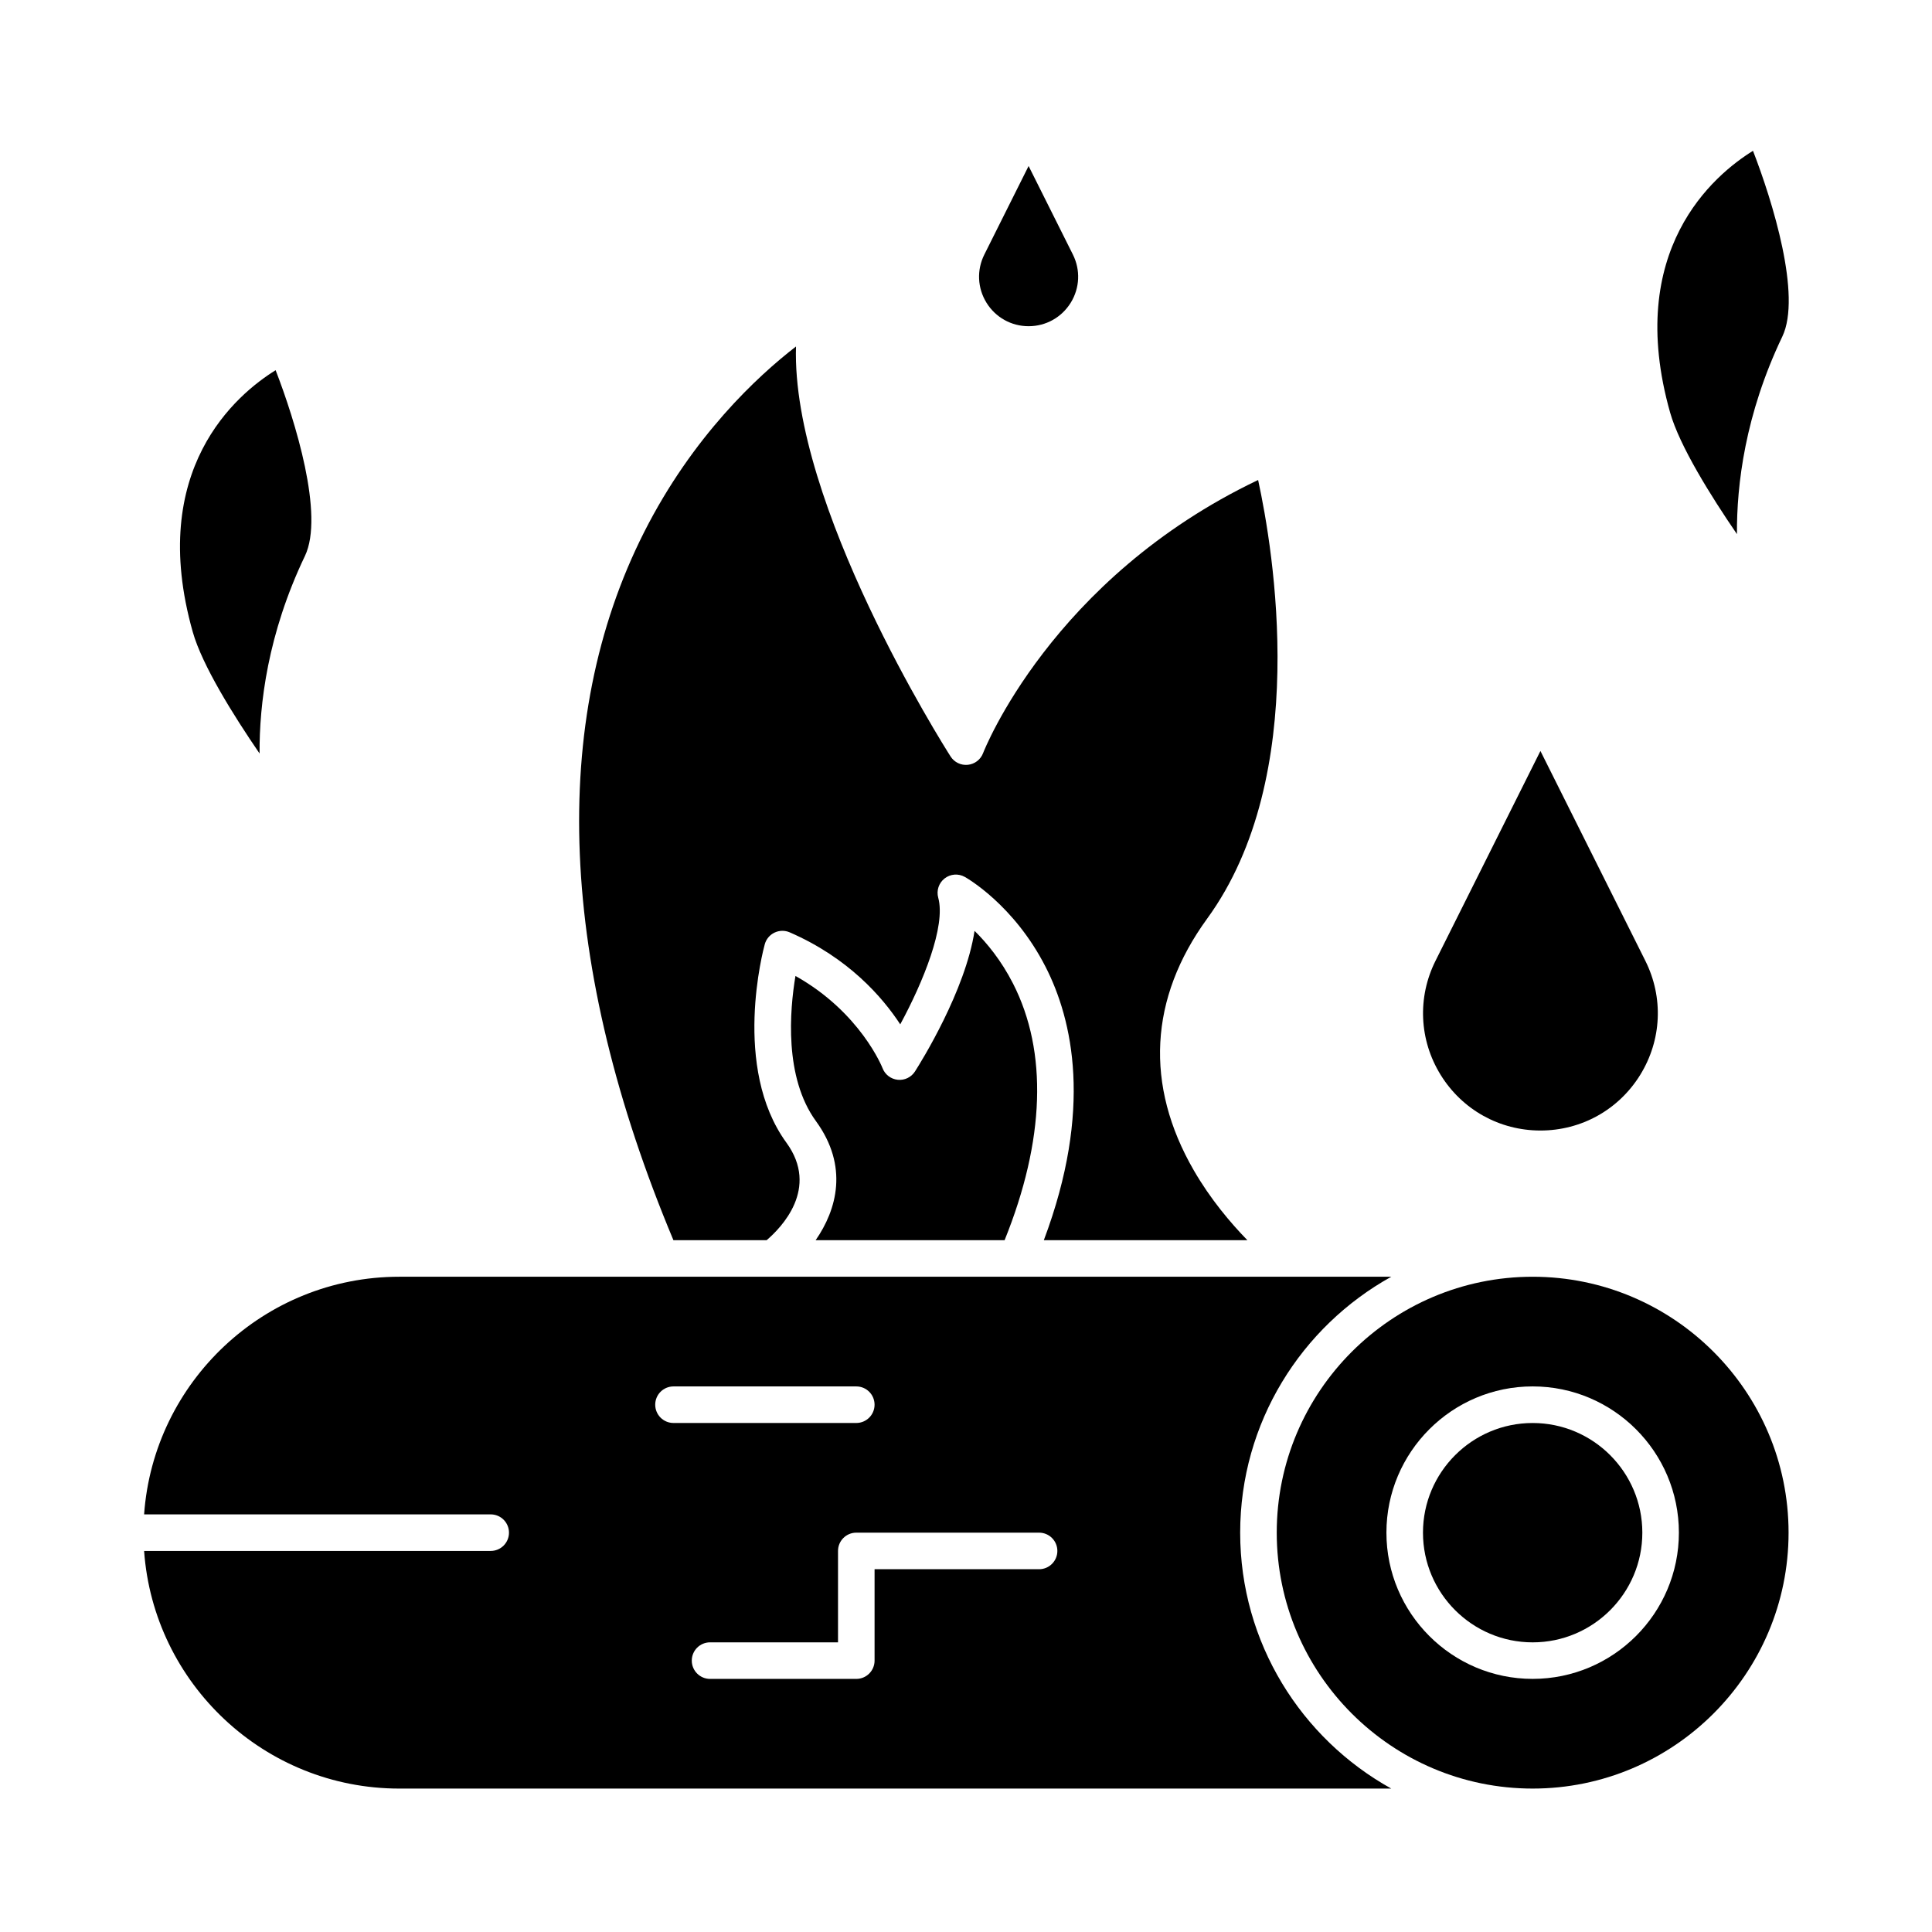
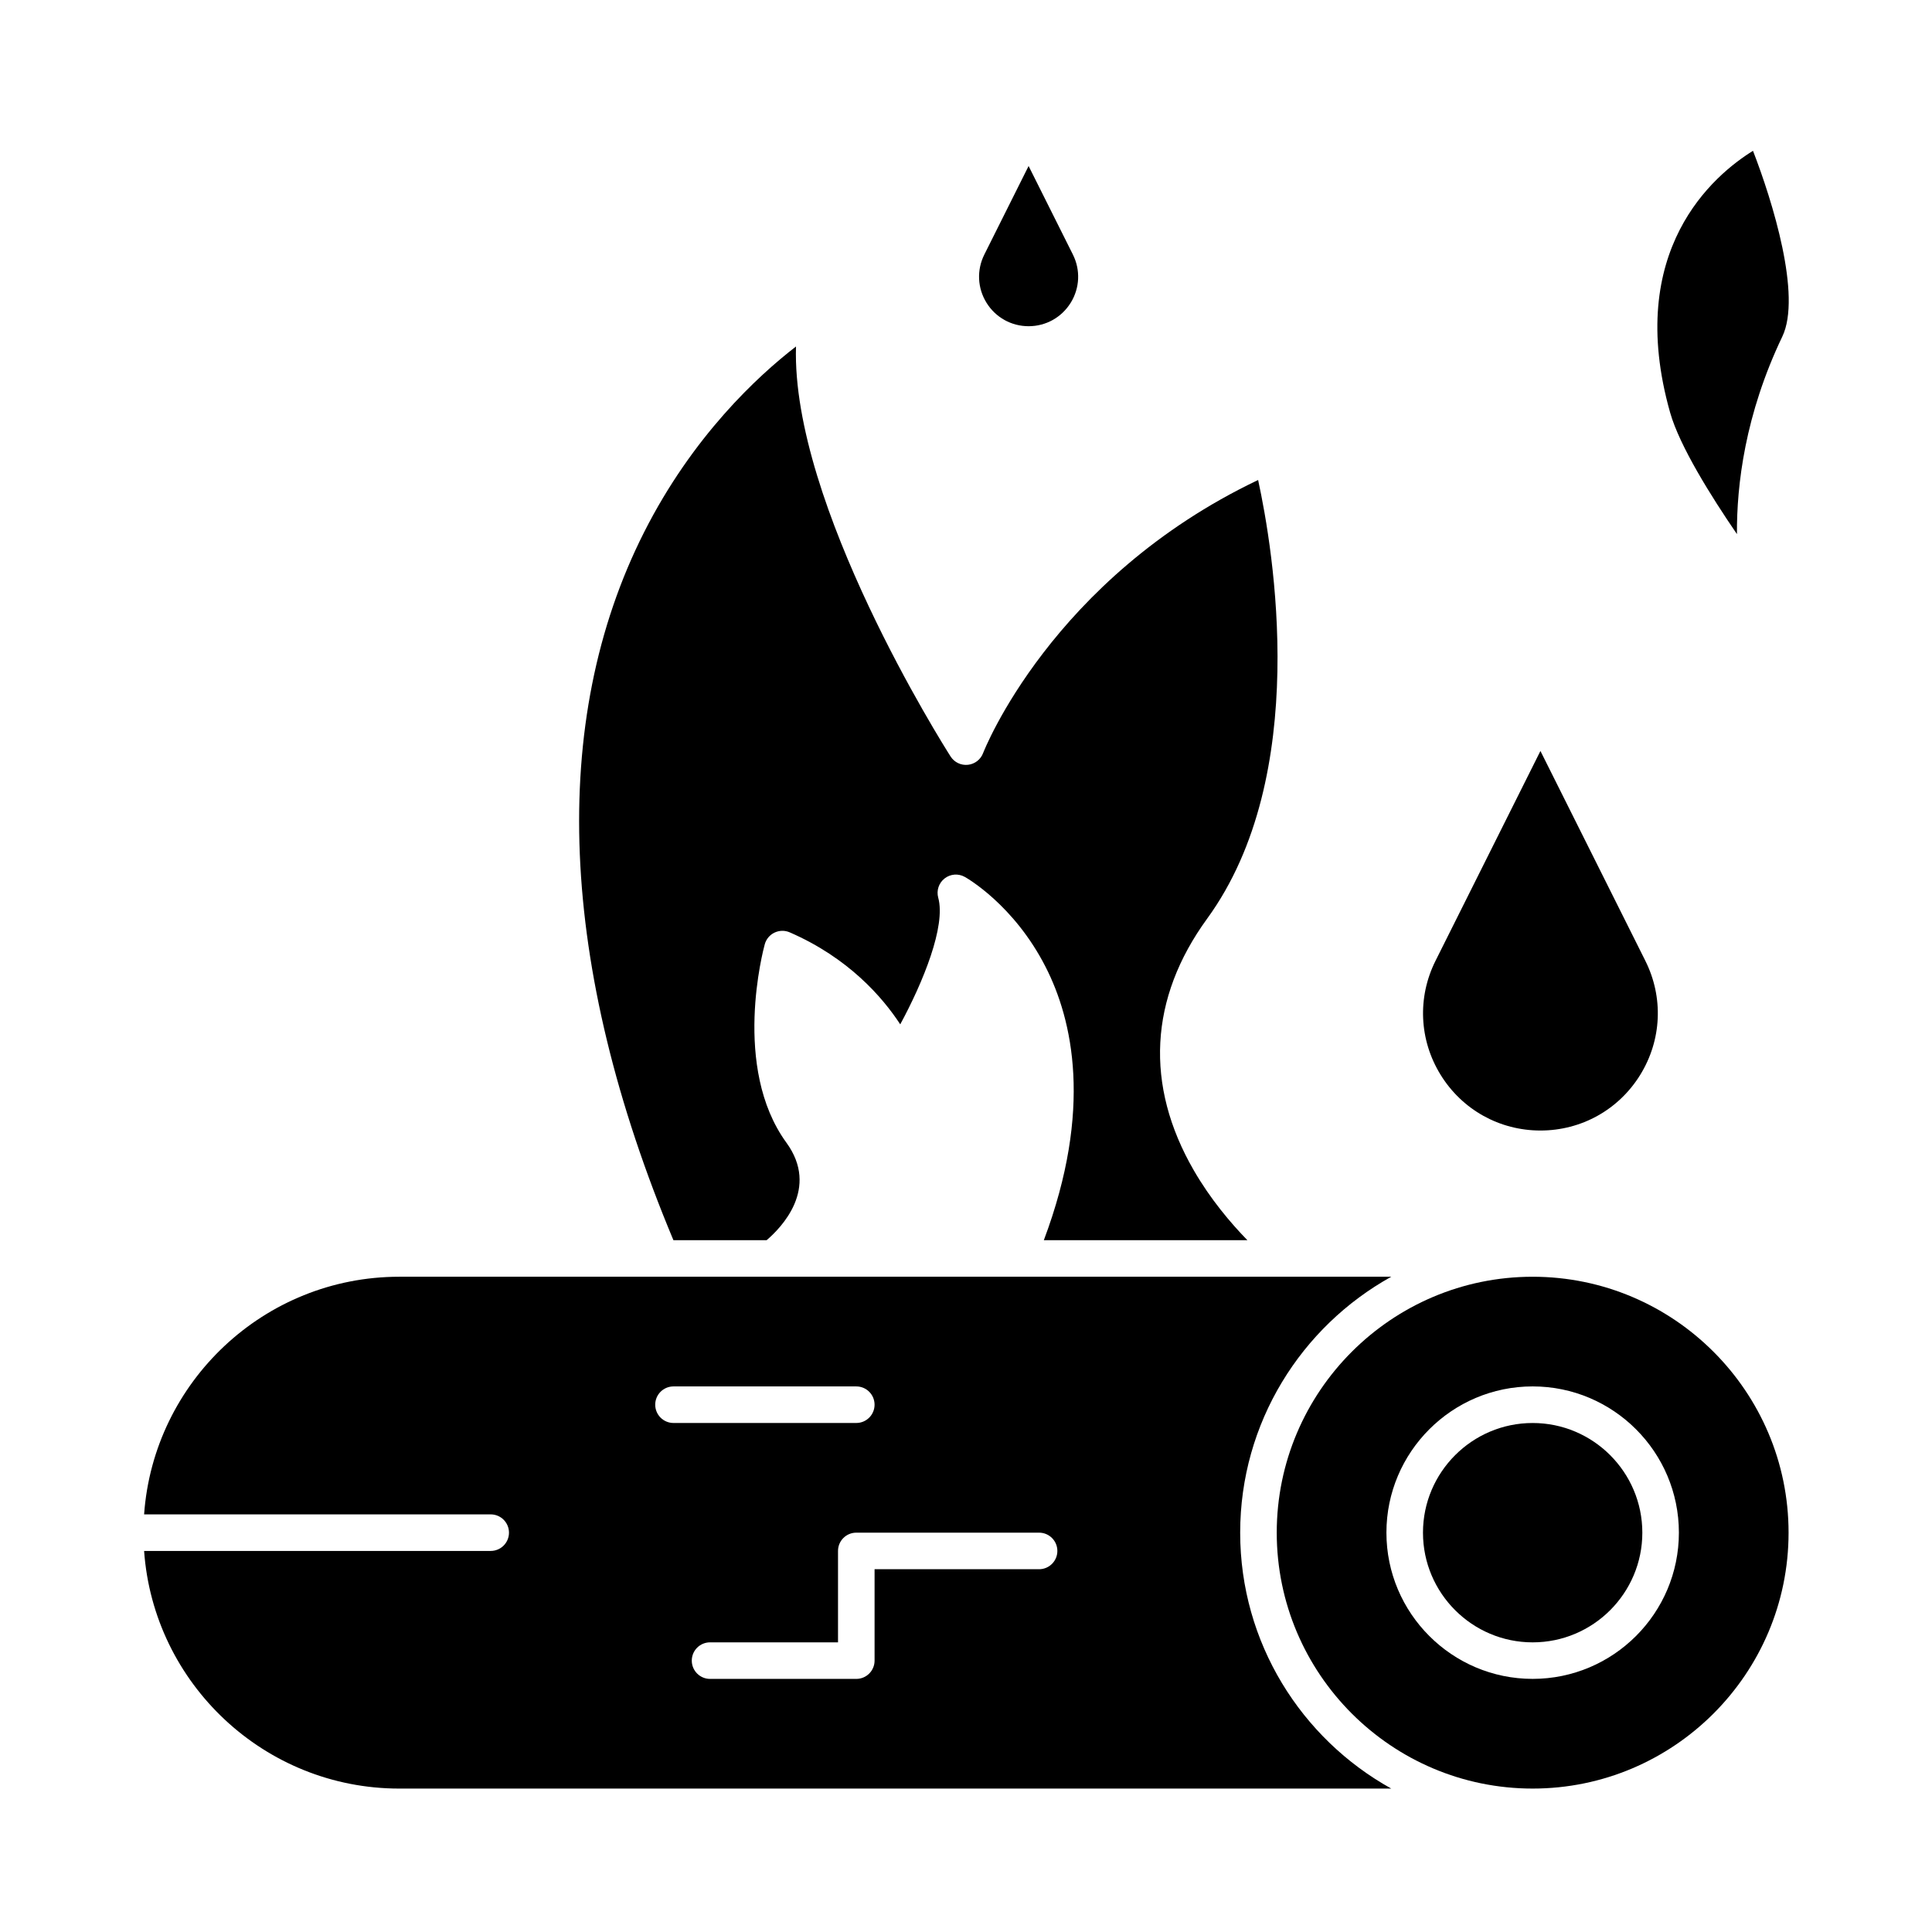
<svg xmlns="http://www.w3.org/2000/svg" fill="#000000" width="800px" height="800px" version="1.1" viewBox="144 144 512 512">
  <g>
-     <path d="m410.23 472.66c10.68-26.457 11.469-49.926 2.231-68.016-3.152-6.172-6.945-10.762-10.195-13.957-2.438 15.887-14.137 34.676-15.781 37.25-0.984 1.551-2.766 2.41-4.586 2.215-1.824-0.191-3.387-1.395-4.031-3.113-0.055-0.145-5.856-14.766-23.062-24.402-1.527 9.102-3.031 26.855 5.43 38.477 8.715 11.973 5.527 23.465-0.082 31.547z" />
-     <path d="m212.79 343.69c-0.09-13.035 2.148-31.711 12.02-52.352 5.176-10.82-2.59-35.883-7.766-49.23-10.297 6.371-34.145 26.312-21.957 69.379 2.5 8.828 10.758 22.059 17.703 32.203z" />
    <path d="m347.17 472.66c3.832-3.269 14.066-13.711 5.234-25.844-14.5-19.918-6.098-51.254-5.731-52.582 0.371-1.352 1.312-2.477 2.582-3.082 1.266-0.605 2.731-0.633 4.019-0.074 15.551 6.754 24.574 17.156 29.301 24.383 6.051-11.164 12.137-26.043 10.066-33.562-0.516-1.883 0.145-3.891 1.68-5.094 1.535-1.207 3.644-1.371 5.348-0.422 0.527 0.293 13.02 7.379 21.426 23.852 7.164 14.031 12.57 37.727-0.465 72.422h53.938c-4.5-4.617-9.809-10.906-14.211-18.527-13.02-22.543-11.793-45.598 3.551-66.676 27.629-37.957 17.512-97.844 13.508-116.25-54.801 26.125-72.703 71.898-72.883 72.371-0.648 1.715-2.211 2.918-4.035 3.106-1.828 0.191-3.598-0.668-4.582-2.211-1.883-2.953-42.234-66.805-40.965-108.65-10.199 7.879-27.391 23.789-40.258 49.223-25.363 50.141-22.652 114.96 7.773 187.62z" />
    <path d="m416.59 230.45c4.582 0 8.75-2.328 11.164-6.223 2.406-3.894 2.621-8.668 0.574-12.766l-11.738-23.465-11.734 23.469c-2.047 4.098-1.832 8.867 0.574 12.766 2.41 3.894 6.582 6.219 11.16 6.219z" />
    <path d="m604.31 285.55c-0.09-13.035 2.148-31.711 12.02-52.352 5.176-10.82-2.59-35.883-7.769-49.23-10.297 6.371-34.145 26.312-21.957 69.379 2.504 8.828 10.762 22.059 17.707 32.203z" />
    <path d="m552.23 443.6c10.852 0 20.734-5.512 26.441-14.742 5.703-9.23 6.215-20.535 1.359-30.242l-27.801-55.602-27.801 55.602c-4.852 9.707-4.344 21.012 1.359 30.242 5.707 9.23 15.594 14.742 26.441 14.742z" />
    <path d="m550.17 521.11c-16.027 0-29.066 13.039-29.066 29.066s13.039 29.066 29.066 29.066 29.066-13.039 29.066-29.066-13.039-29.066-29.066-29.066z" />
    <path d="m472.66 550.17c0-29.152 16.188-54.59 40.039-67.82h-99.227-0.012-0.008-94.211-0.008-0.016-69.398c-35.766 0-65.133 27.836-67.629 62.977h91.852c2.676 0 4.844 2.168 4.844 4.844s-2.168 4.844-4.844 4.844h-91.852c2.496 35.141 31.863 62.977 67.629 62.977h262.88c-23.852-13.23-40.039-38.664-40.039-67.82zm-155.02-33.91c0-2.676 2.168-4.844 4.844-4.844h48.441c2.676 0 4.844 2.168 4.844 4.844s-2.168 4.844-4.844 4.844h-48.441c-2.676 0-4.844-2.168-4.844-4.844zm101.73 43.598h-43.598v24.223c0 2.676-2.168 4.844-4.844 4.844h-38.754c-2.676 0-4.844-2.168-4.844-4.844s2.168-4.844 4.844-4.844h33.91v-24.223c0-2.676 2.168-4.844 4.844-4.844h48.441c2.676 0 4.844 2.168 4.844 4.844s-2.168 4.844-4.844 4.844z" />
    <path d="m550.17 482.35c-37.395 0-67.82 30.426-67.82 67.82s30.426 67.82 67.82 67.82 67.82-30.426 67.82-67.82-30.422-67.82-67.82-67.82zm0 106.57c-21.371 0-38.754-17.387-38.754-38.754 0-21.371 17.387-38.754 38.754-38.754 21.371 0 38.754 17.383 38.754 38.754s-17.383 38.754-38.754 38.754z" />
  </g>
</svg>